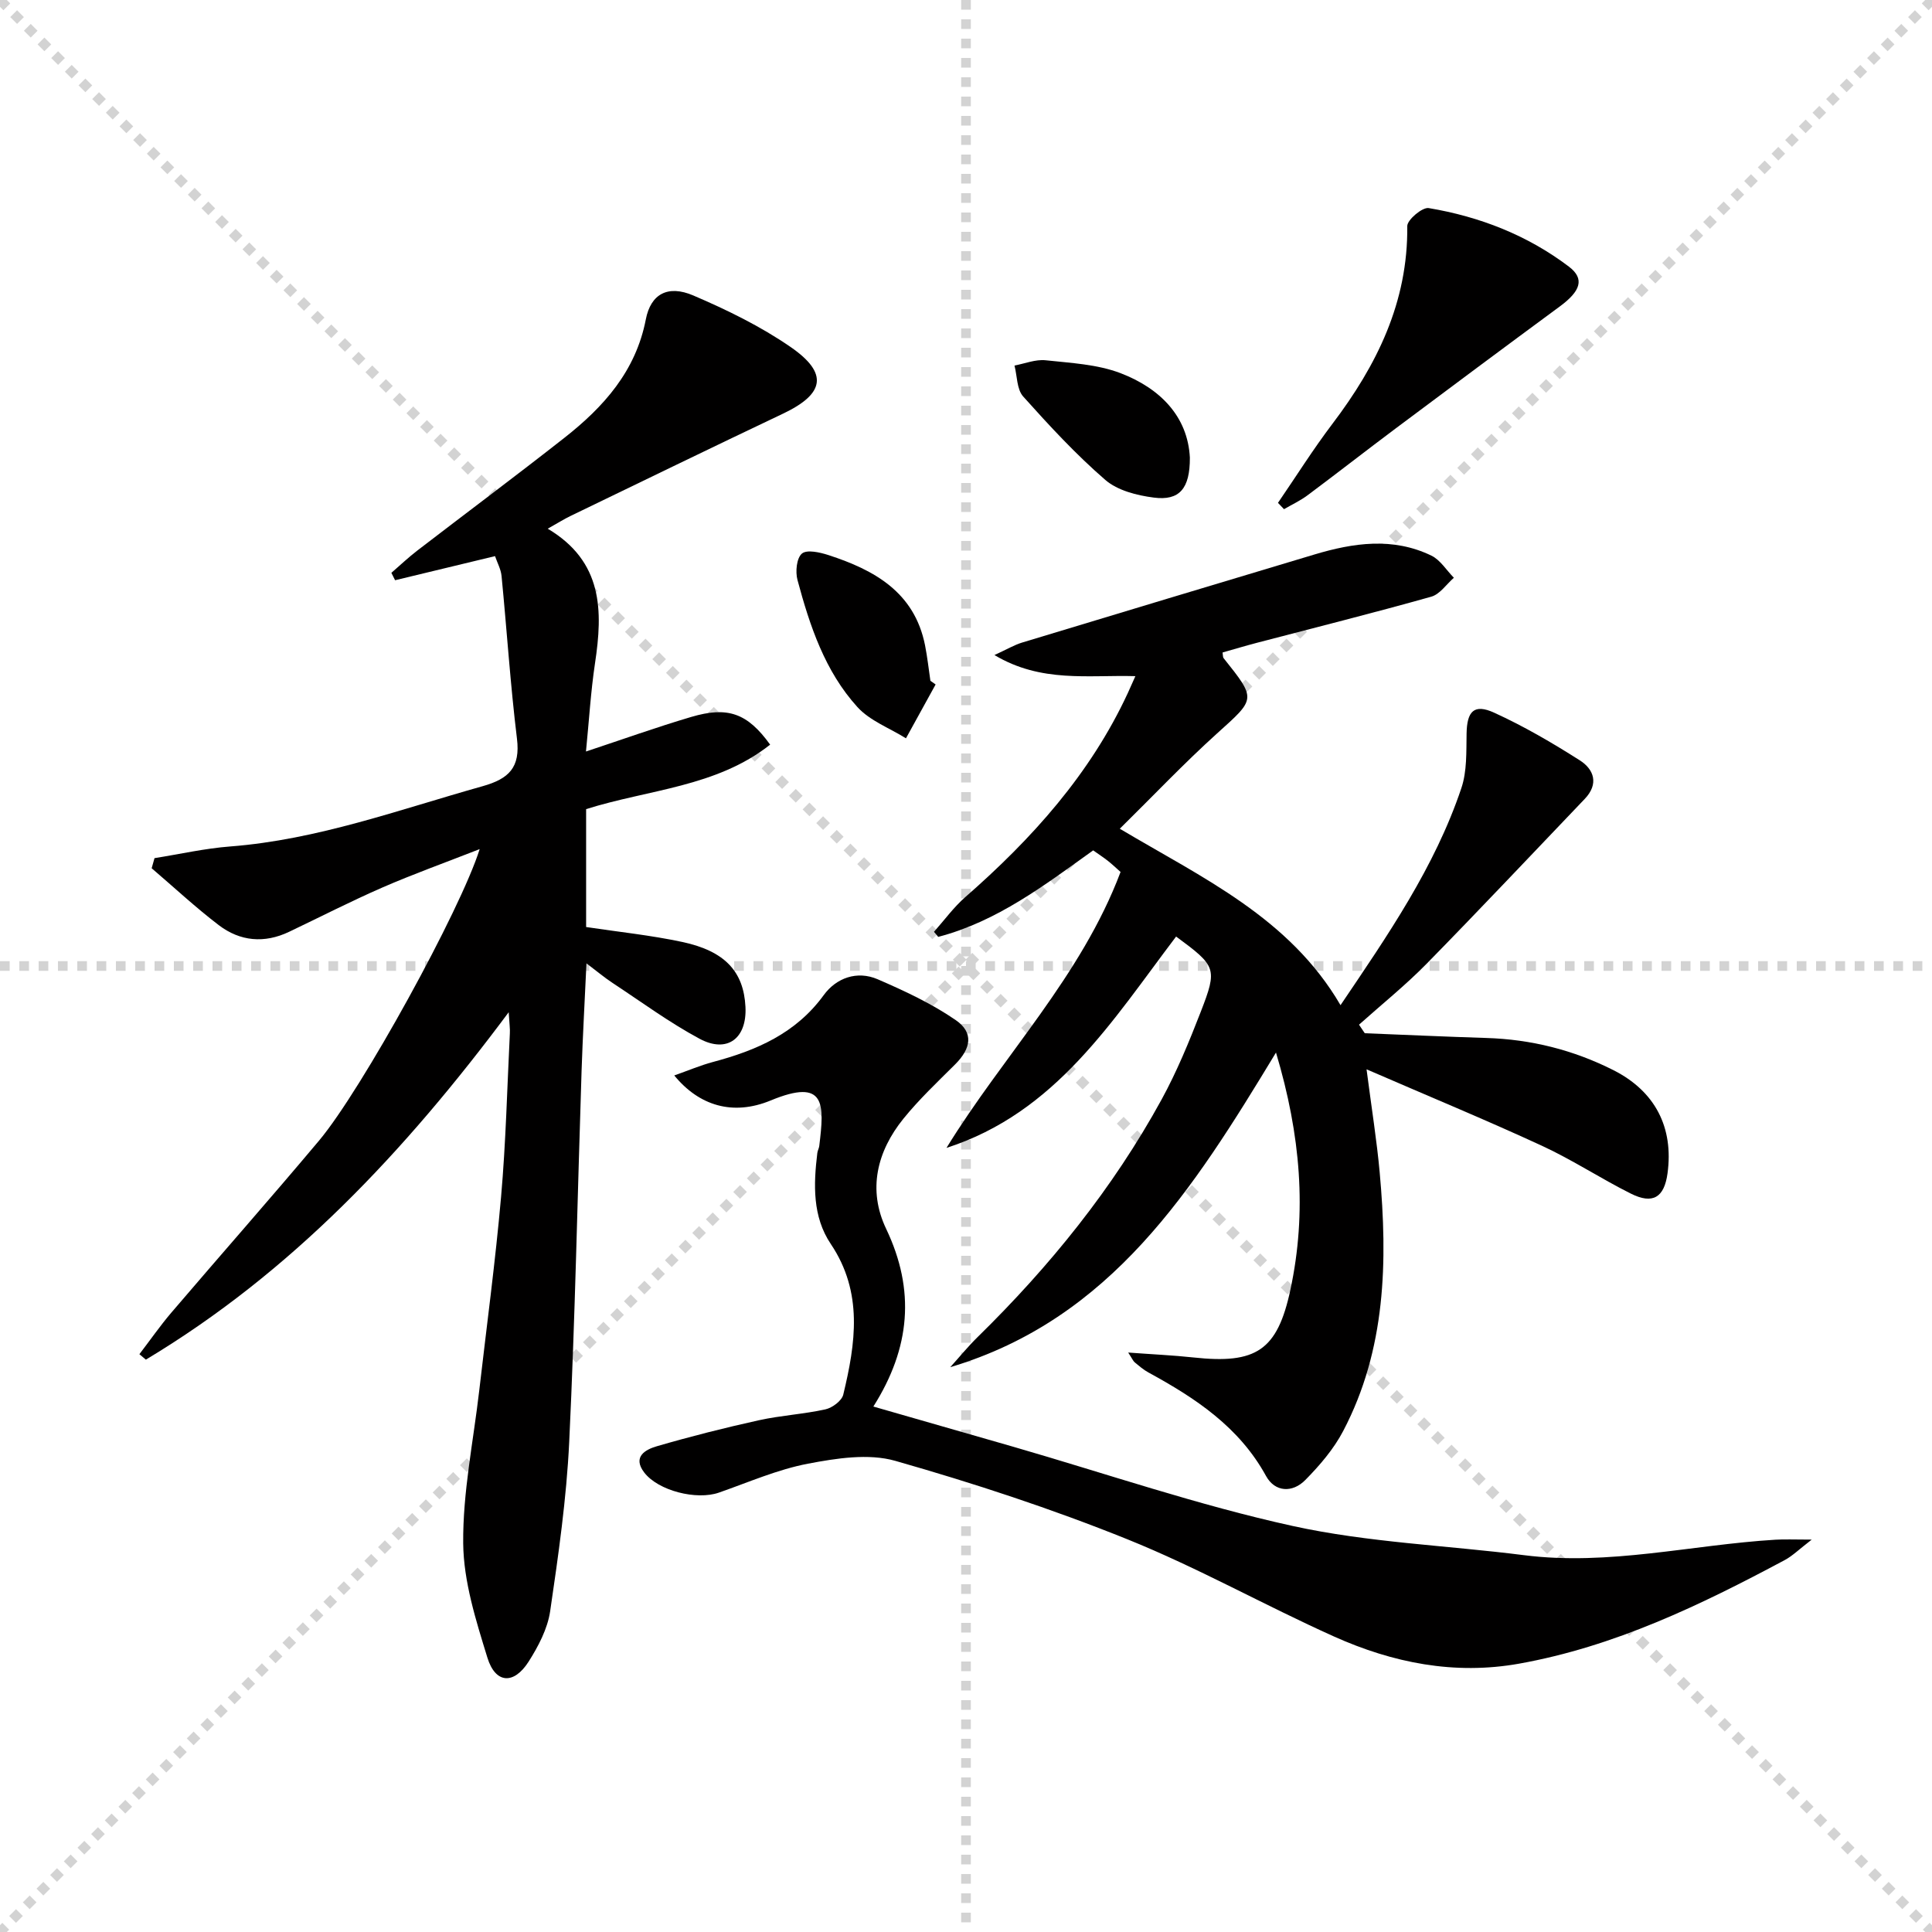
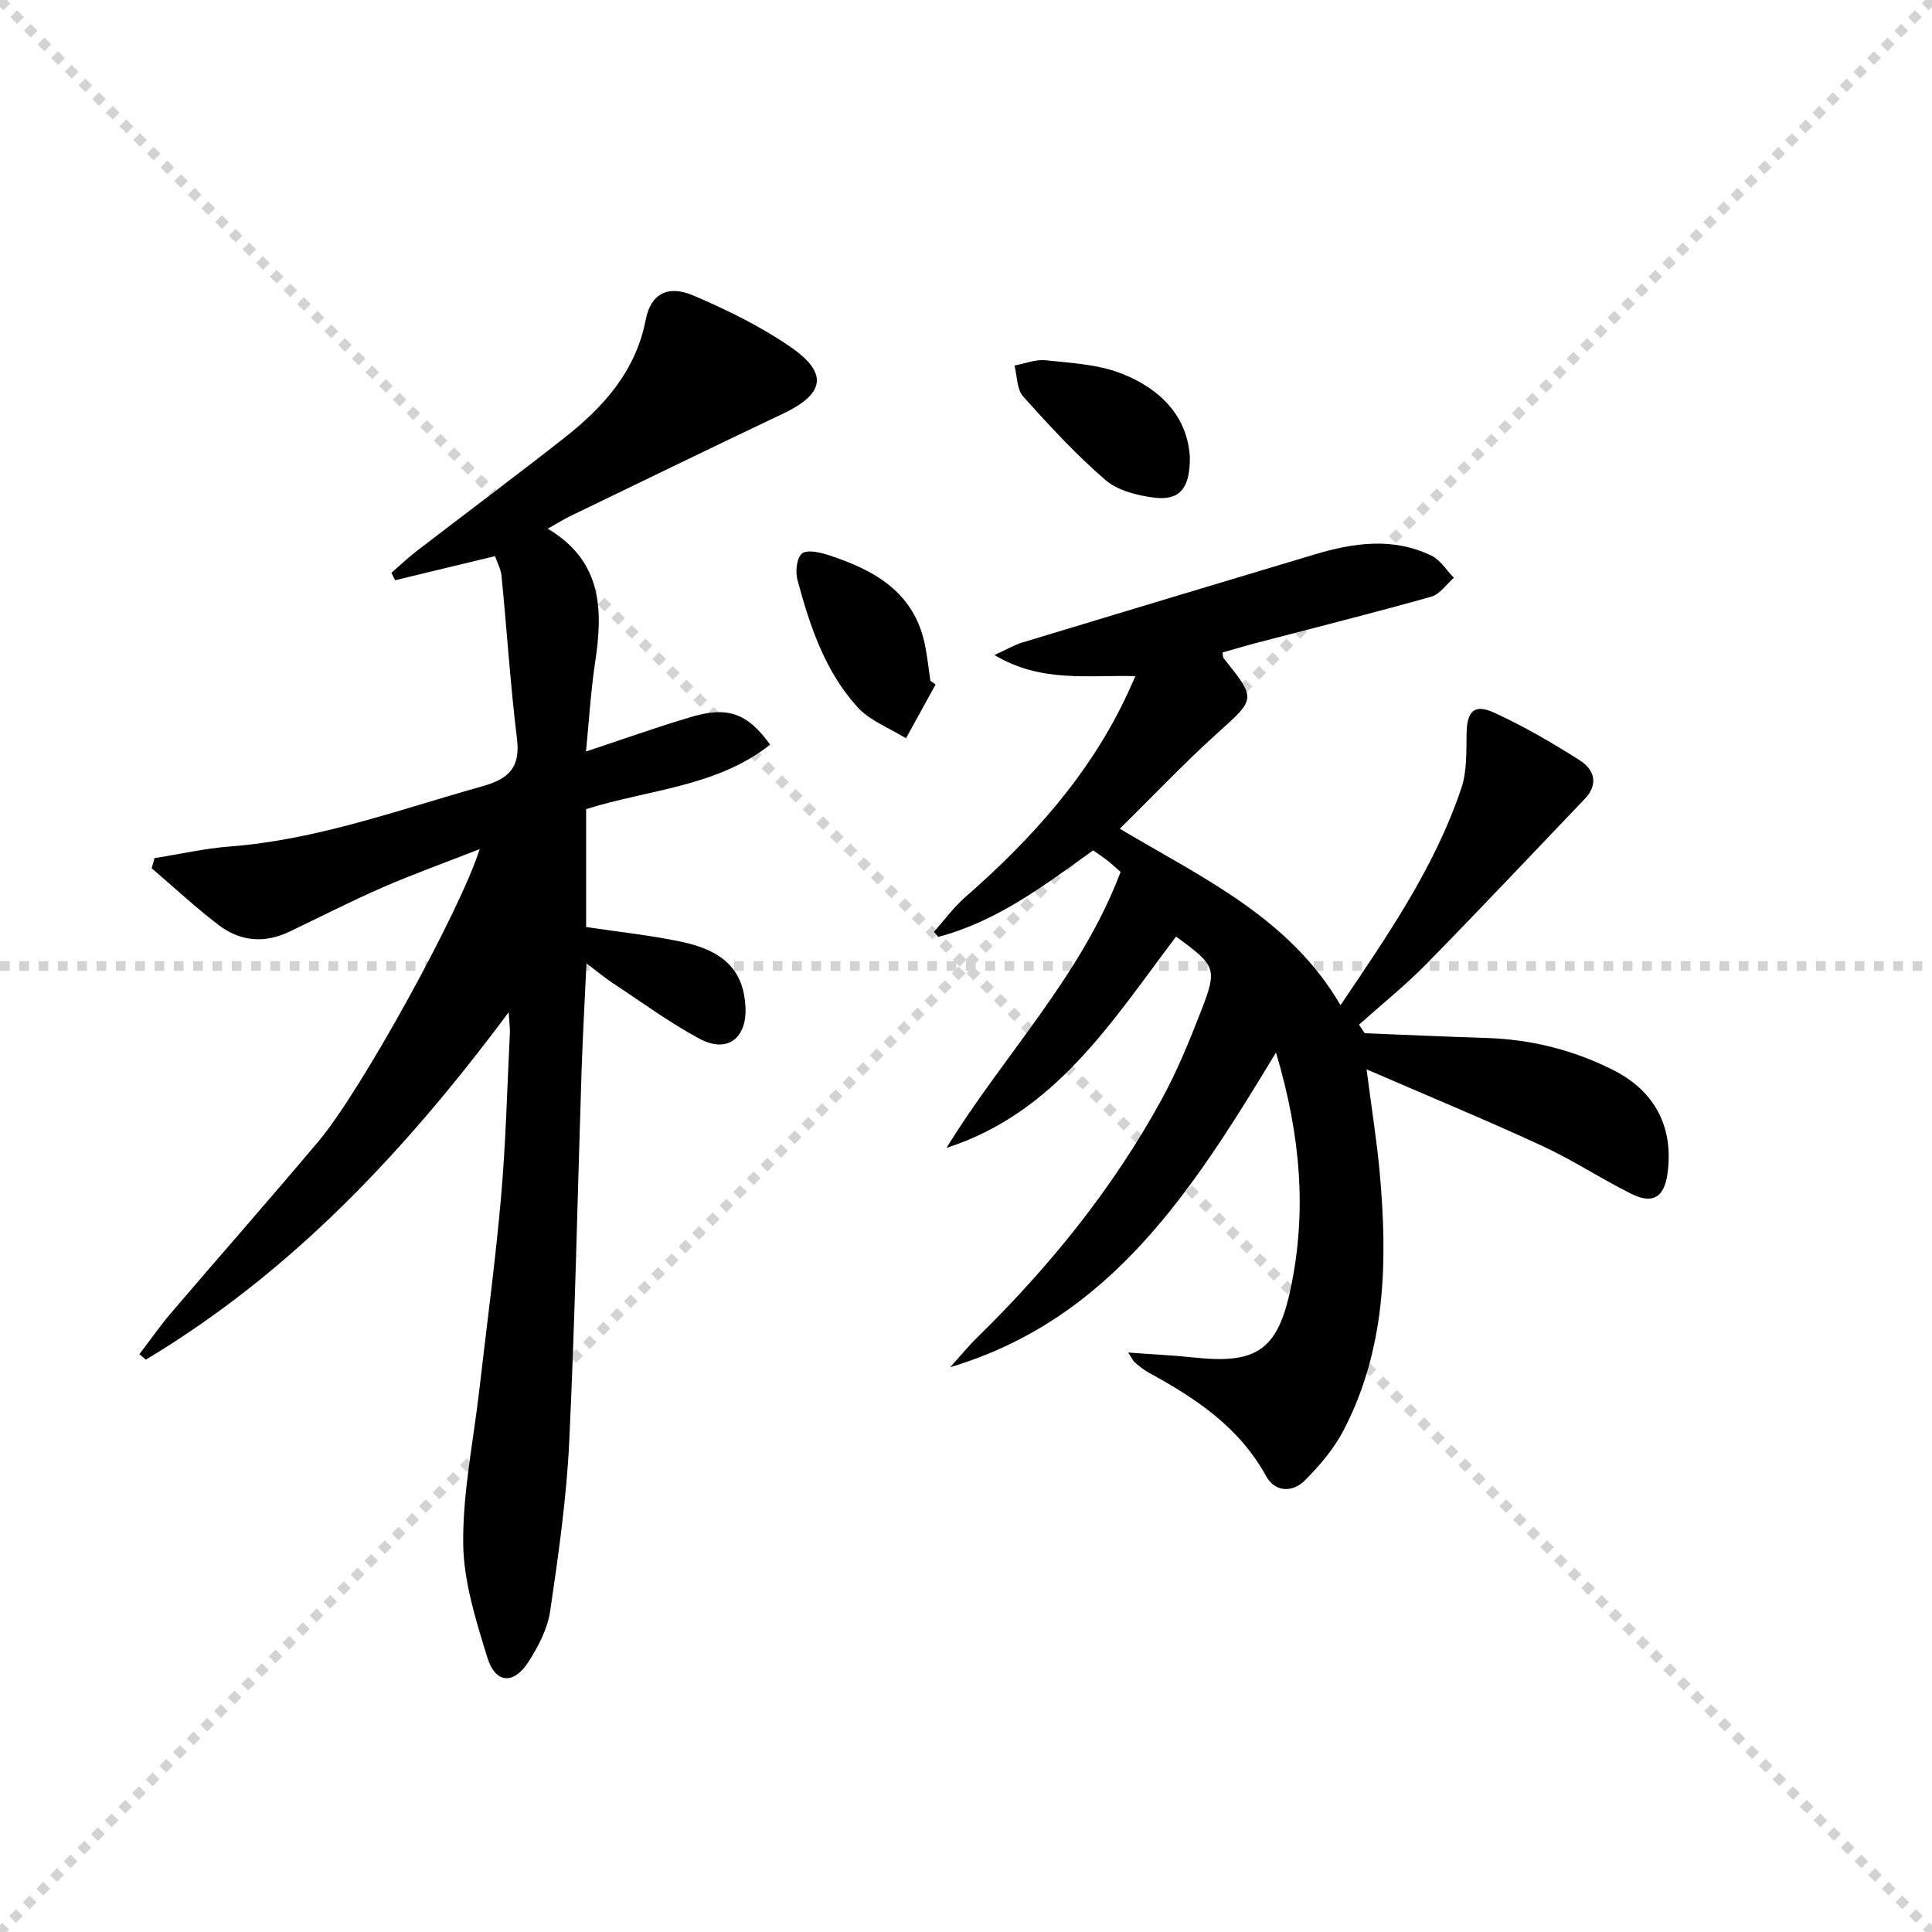
<svg xmlns="http://www.w3.org/2000/svg" enable-background="new 0 0 400 400" viewBox="0 0 400 400">
  <g stroke="lightgray" stroke-dasharray="1,1" stroke-width="1" transform="scale(2, 2)">
    <line x1="0" y1="0" x2="200" y2="200" />
    <line x1="200" y1="0" x2="0" y2="200" />
-     <line x1="100" y1="0" x2="100" y2="200" />
    <line x1="0" y1="100" x2="200" y2="100" />
  </g>
  <g fill="#010000">
    <path d="m105.32 209.57c-21.55 28.94-45.09 53.92-75.12 71.93-.45-.38-.89-.75-1.34-1.13 2.2-2.87 4.27-5.85 6.61-8.6 10.16-11.9 20.52-23.63 30.58-35.61 8.84-10.52 29.33-47.81 33.26-60.36-7.18 2.81-13.73 5.16-20.1 7.93-6.54 2.85-12.89 6.11-19.33 9.18-5.14 2.46-10.17 2-14.6-1.38-4.82-3.68-9.27-7.83-13.88-11.77.2-.7.39-1.39.59-2.09 5.23-.83 10.43-2.02 15.69-2.42 18.09-1.4 34.97-7.63 52.22-12.47 5.46-1.53 7.87-3.88 7.13-9.86-1.37-11.19-2.09-22.46-3.19-33.68-.14-1.4-.89-2.75-1.35-4.1-7.12 1.72-13.91 3.35-20.69 4.99-.26-.51-.52-1.02-.77-1.53 1.78-1.54 3.48-3.16 5.34-4.59 10.16-7.81 20.43-15.47 30.5-23.38 8.11-6.38 14.76-13.77 16.84-24.5 1.02-5.28 4.58-7.2 9.82-4.96 6.99 2.99 13.95 6.39 20.18 10.69 7.87 5.44 7.01 9.7-1.61 13.79-14.7 6.98-29.34 14.1-43.99 21.18-1.31.63-2.55 1.42-4.71 2.63 11.45 6.81 11.43 17.01 9.79 27.86-.88 5.87-1.23 11.83-1.87 18.27 7.49-2.48 14.57-5.02 21.77-7.15 7.57-2.24 11.64-.82 16.36 5.73-11.14 8.79-25.13 9.26-38.1 13.35v24.41c6.61 1 13.36 1.69 19.94 3.1 8.85 1.9 12.68 6.16 13.05 13.43.33 6.53-3.77 9.68-9.51 6.6-6.27-3.37-12.06-7.64-18.03-11.57-1.64-1.08-3.16-2.36-5.38-4.04-.36 7.85-.77 15.04-1.01 22.23-.84 25.61-1.34 51.24-2.56 76.84-.56 11.74-2.24 23.45-3.95 35.09-.54 3.63-2.45 7.26-4.46 10.42-3.06 4.8-6.87 4.57-8.53-.83-2.37-7.7-4.93-15.74-5.01-23.66-.1-10.54 2.1-21.09 3.32-31.64 1.54-13.36 3.34-26.69 4.52-40.08.99-11.26 1.26-22.58 1.82-33.87.06-.92-.09-1.89-.24-4.38z" />
    <path d="m264.18 217.92c-17.16 28.34-34.08 55.16-67.44 65.14 1.89-2.09 3.67-4.28 5.67-6.24 14.94-14.64 28-30.77 38.07-49.15 3.18-5.81 5.72-12 8.12-18.18 3.5-9.02 3.21-9.46-5.1-15.59-13.18 17.38-24.88 36.46-47.54 43.76 11.78-19.18 27.91-35.53 36.04-57.13-.88-.78-1.71-1.57-2.6-2.28-.91-.72-1.89-1.35-3.07-2.19-10.03 7.18-19.9 14.73-32.08 17.91-.29-.35-.59-.7-.88-1.05 2.15-2.41 4.08-5.09 6.5-7.2 13.78-12.06 25.85-25.44 33.64-42.25.47-1.02.92-2.06 1.56-3.48-9.78-.28-19.48 1.43-29.18-4.37 2.55-1.16 4.07-2.08 5.71-2.58 20.16-6.11 40.33-12.18 60.51-18.23 8.1-2.43 16.28-3.63 24.25.23 1.85.9 3.11 3.02 4.65 4.58-1.55 1.35-2.9 3.42-4.69 3.92-11.97 3.37-24.04 6.39-36.07 9.54-2.4.63-4.77 1.34-7.13 2.01.09.55.04.96.22 1.18 6.83 8.56 6.65 8.36-1.36 15.58-6.88 6.21-13.26 12.96-20.14 19.73 17.11 10.19 35.12 18.39 45.7 36.53 9.77-14.46 19.51-28.55 25.02-44.94 1.18-3.5 1.01-7.52 1.08-11.3.08-4.59 1.53-6.22 5.7-4.32 6.14 2.8 12.04 6.24 17.74 9.87 2.95 1.87 3.98 4.89 1.03 7.98-10.9 11.4-21.71 22.88-32.75 34.14-4.39 4.47-9.31 8.42-13.99 12.61.4.59.79 1.18 1.19 1.77 8.38.33 16.75.72 25.14.98 9.29.28 18.08 2.49 26.35 6.67 8.64 4.37 12.49 11.87 11.19 21.38-.68 4.97-3.04 6.45-7.58 4.18-6.24-3.12-12.11-7-18.44-9.92-11.56-5.34-23.34-10.2-36.29-15.82 1.08 8.33 2.13 14.82 2.72 21.35 1.67 18.41 1.3 36.64-7.55 53.52-1.96 3.75-4.87 7.14-7.87 10.18-2.62 2.65-6.24 2.54-8.11-.85-5.57-10.16-14.62-16.13-24.36-21.44-1.01-.55-1.91-1.33-2.81-2.07-.35-.29-.53-.77-1.37-2.05 4.97.37 9.27.56 13.54 1.02 12.94 1.4 17.35-1.42 20.05-14.05 3.44-16.06 2.13-31.96-2.99-49.08z" />
-     <path d="m139.6 222.66c2.85-1 5.37-2.08 7.98-2.78 9.01-2.4 17.18-5.9 22.97-13.86 2.57-3.53 6.88-5.13 11.17-3.27 5.57 2.41 11.16 5.02 16.14 8.44 3.78 2.6 3.21 5.88-.15 9.22-3.65 3.63-7.41 7.19-10.64 11.17-5.53 6.82-7.45 14.78-3.6 22.84 6.06 12.71 5.02 24.66-2.65 36.79 9.99 2.87 19.47 5.59 28.95 8.32 19.27 5.57 38.33 12.12 57.88 16.41 15.64 3.43 31.9 4.01 47.86 6.04 17.58 2.24 34.72-2.15 52.07-3.2 1.95-.12 3.91-.02 7.52-.02-2.62 2.01-3.96 3.36-5.56 4.22-17.48 9.35-35.27 17.92-55.01 21.46-13.4 2.4-26.19-.17-38.34-5.62-14.39-6.46-28.21-14.26-42.81-20.14-15.66-6.31-31.79-11.6-48.03-16.23-5.55-1.58-12.18-.53-18.07.59-6.3 1.2-12.33 3.86-18.44 5.99-4.6 1.61-12.57-.36-15.48-4.19-2.46-3.24.3-4.73 2.6-5.4 7-2.04 14.08-3.83 21.2-5.4 4.53-1 9.22-1.25 13.74-2.25 1.43-.32 3.39-1.78 3.69-3.05 2.56-10.62 4.15-21.16-2.58-31.18-3.81-5.67-3.59-12.31-2.79-18.86.06-.49.34-.95.4-1.44 1.04-8.6 1.45-14.19-10.08-9.41-7.82 3.22-14.81 1.08-19.94-5.19z" />
-     <path d="m264.59 104.11c3.74-5.45 7.26-11.07 11.25-16.33 9.22-12.16 15.69-25.22 15.52-40.98-.01-1.29 3.13-3.94 4.43-3.72 10.57 1.77 20.46 5.62 29.04 12.13 3.32 2.52 2.41 5.07-1.88 8.23-11.36 8.37-22.67 16.79-33.96 25.24-6.12 4.58-12.13 9.28-18.26 13.85-1.51 1.13-3.25 1.94-4.89 2.89-.41-.43-.83-.87-1.25-1.31z" />
    <path d="m246.35 94.74c.03 6.44-2.17 8.97-7.47 8.28-3.49-.45-7.5-1.46-10.04-3.66-6.1-5.28-11.62-11.26-17.01-17.28-1.32-1.48-1.23-4.23-1.79-6.4 2.15-.4 4.35-1.31 6.44-1.09 5.22.56 10.7.83 15.52 2.67 8.18 3.14 13.91 8.95 14.35 17.48z" />
    <path d="m193.71 141.71c-2.05 3.72-4.09 7.43-6.14 11.15-3.39-2.12-7.46-3.62-10.05-6.47-6.73-7.41-9.86-16.81-12.41-26.31-.46-1.71-.19-4.53.92-5.47 1.03-.87 3.72-.26 5.48.31 9.54 3.1 17.82 7.69 20.01 18.68.48 2.43.75 4.9 1.11 7.35.36.26.72.51 1.08.76z" />
  </g>
</svg>